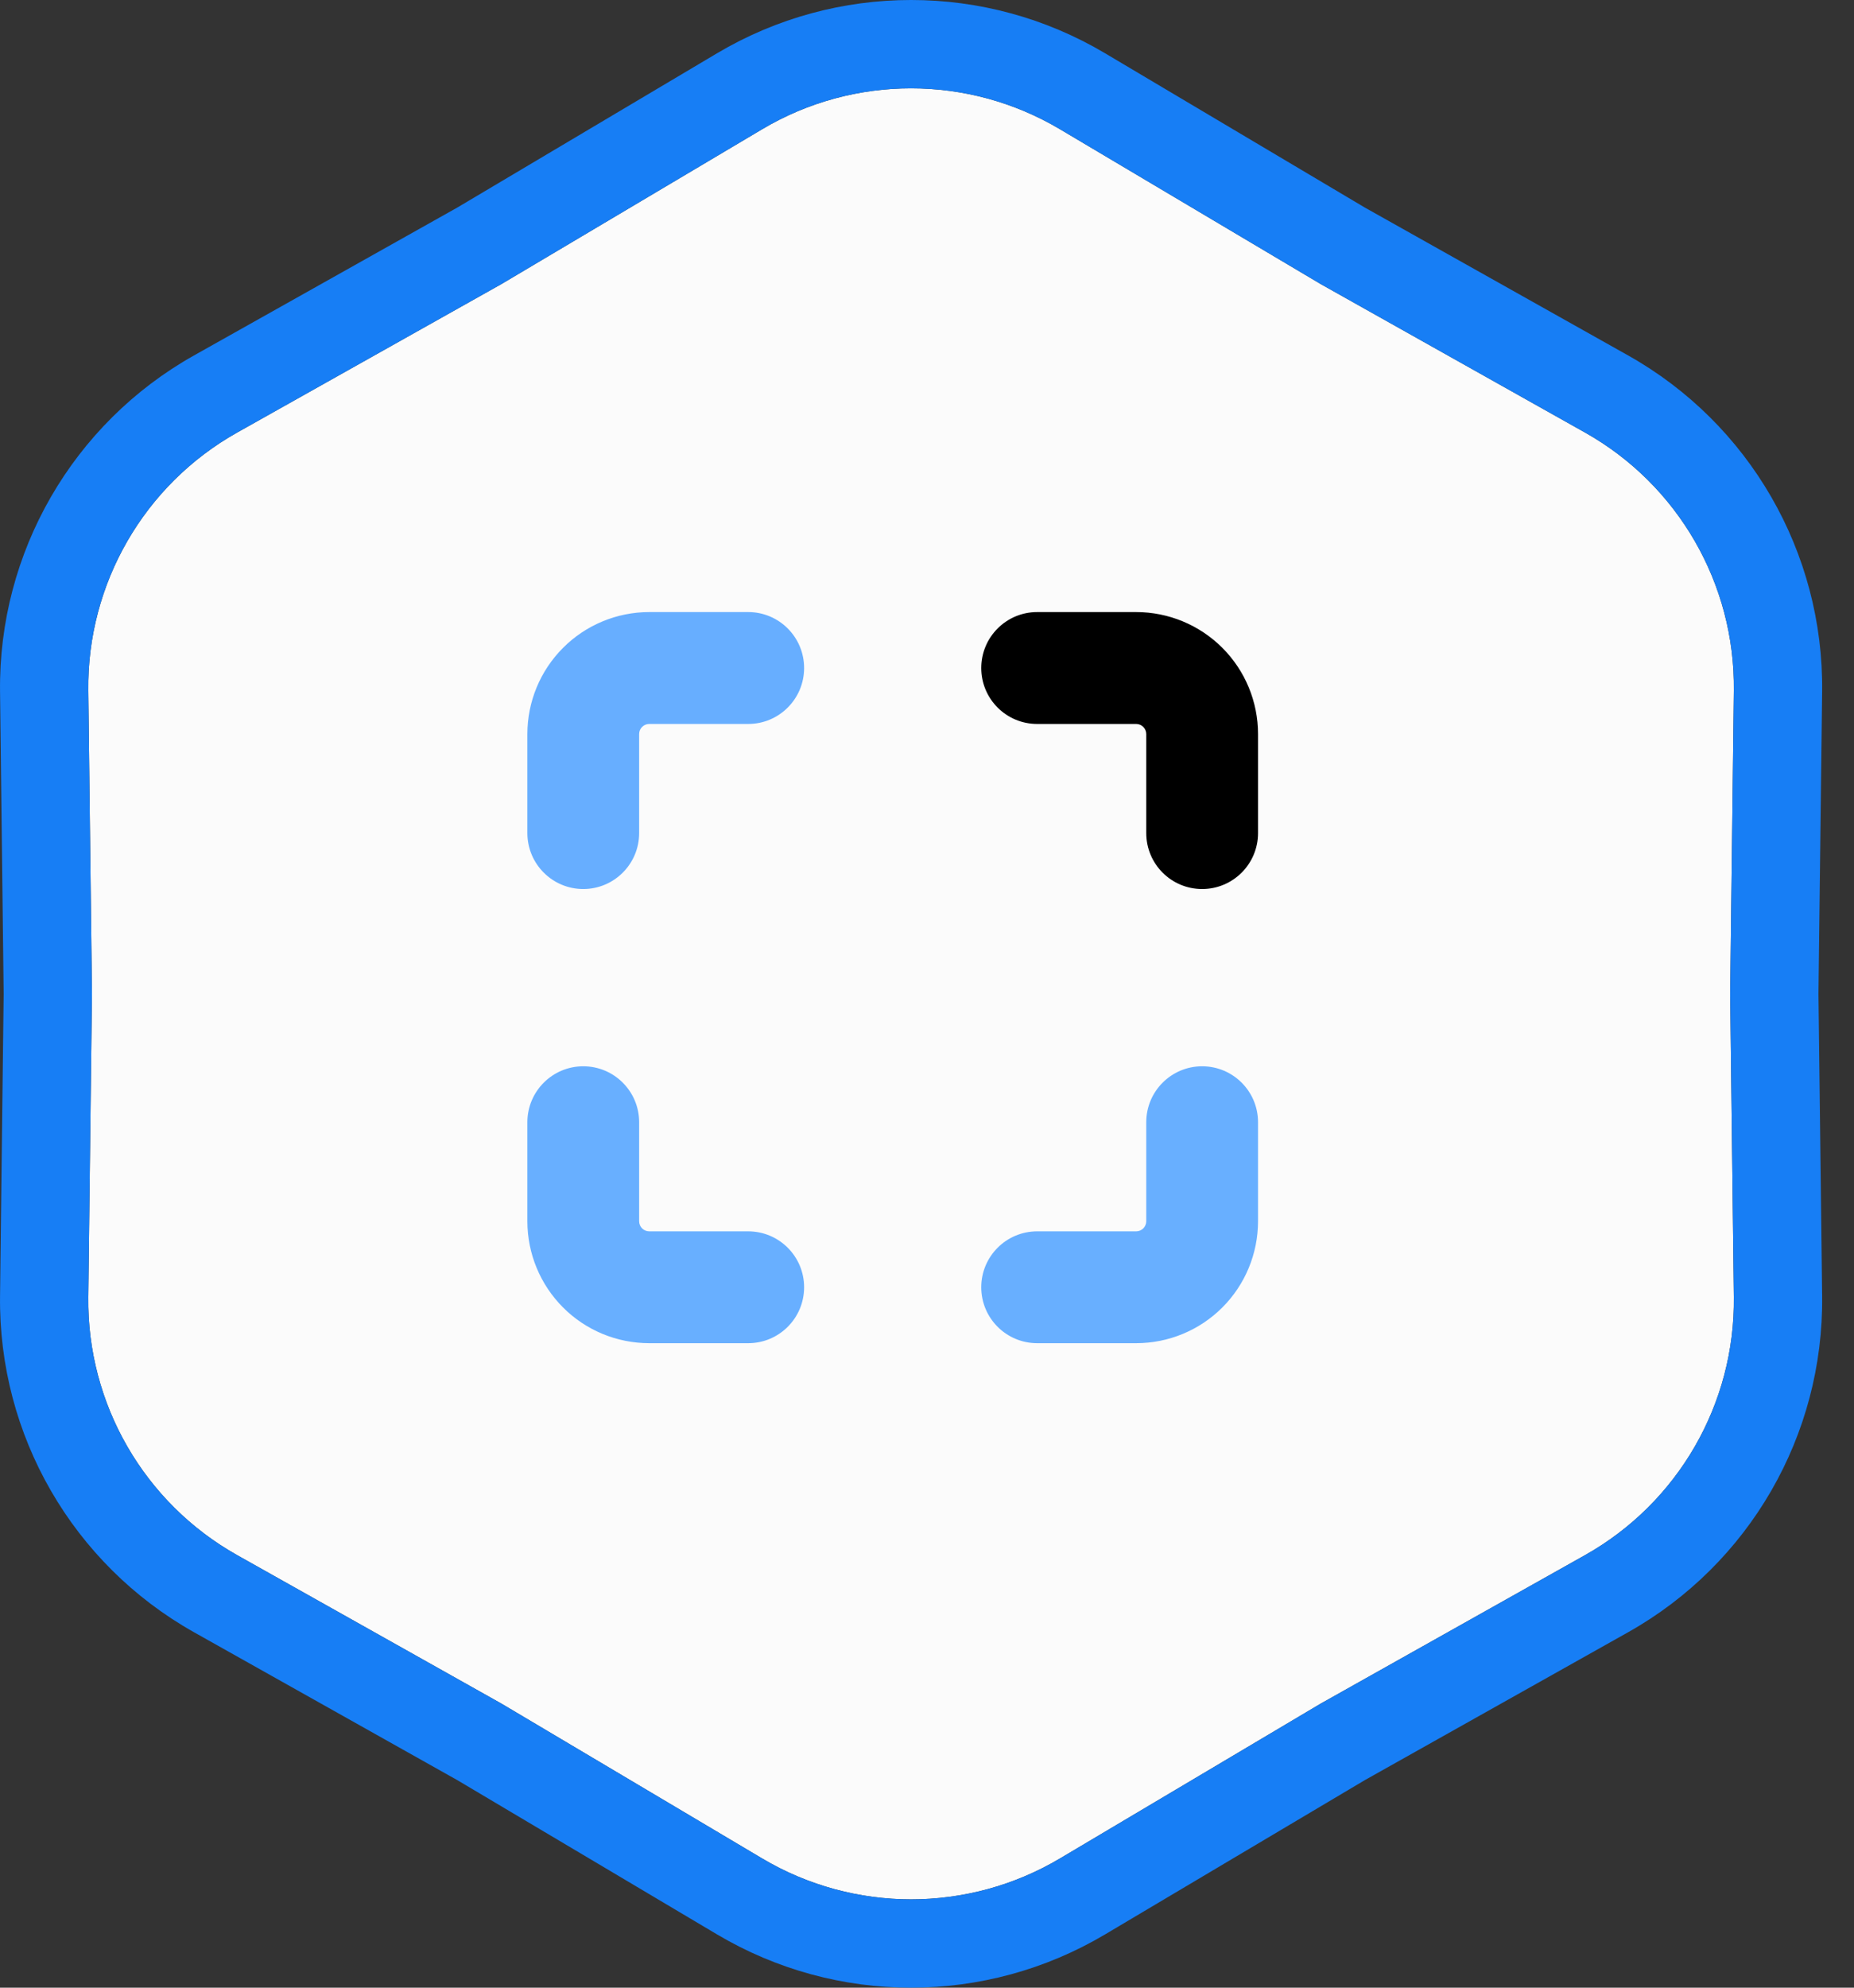
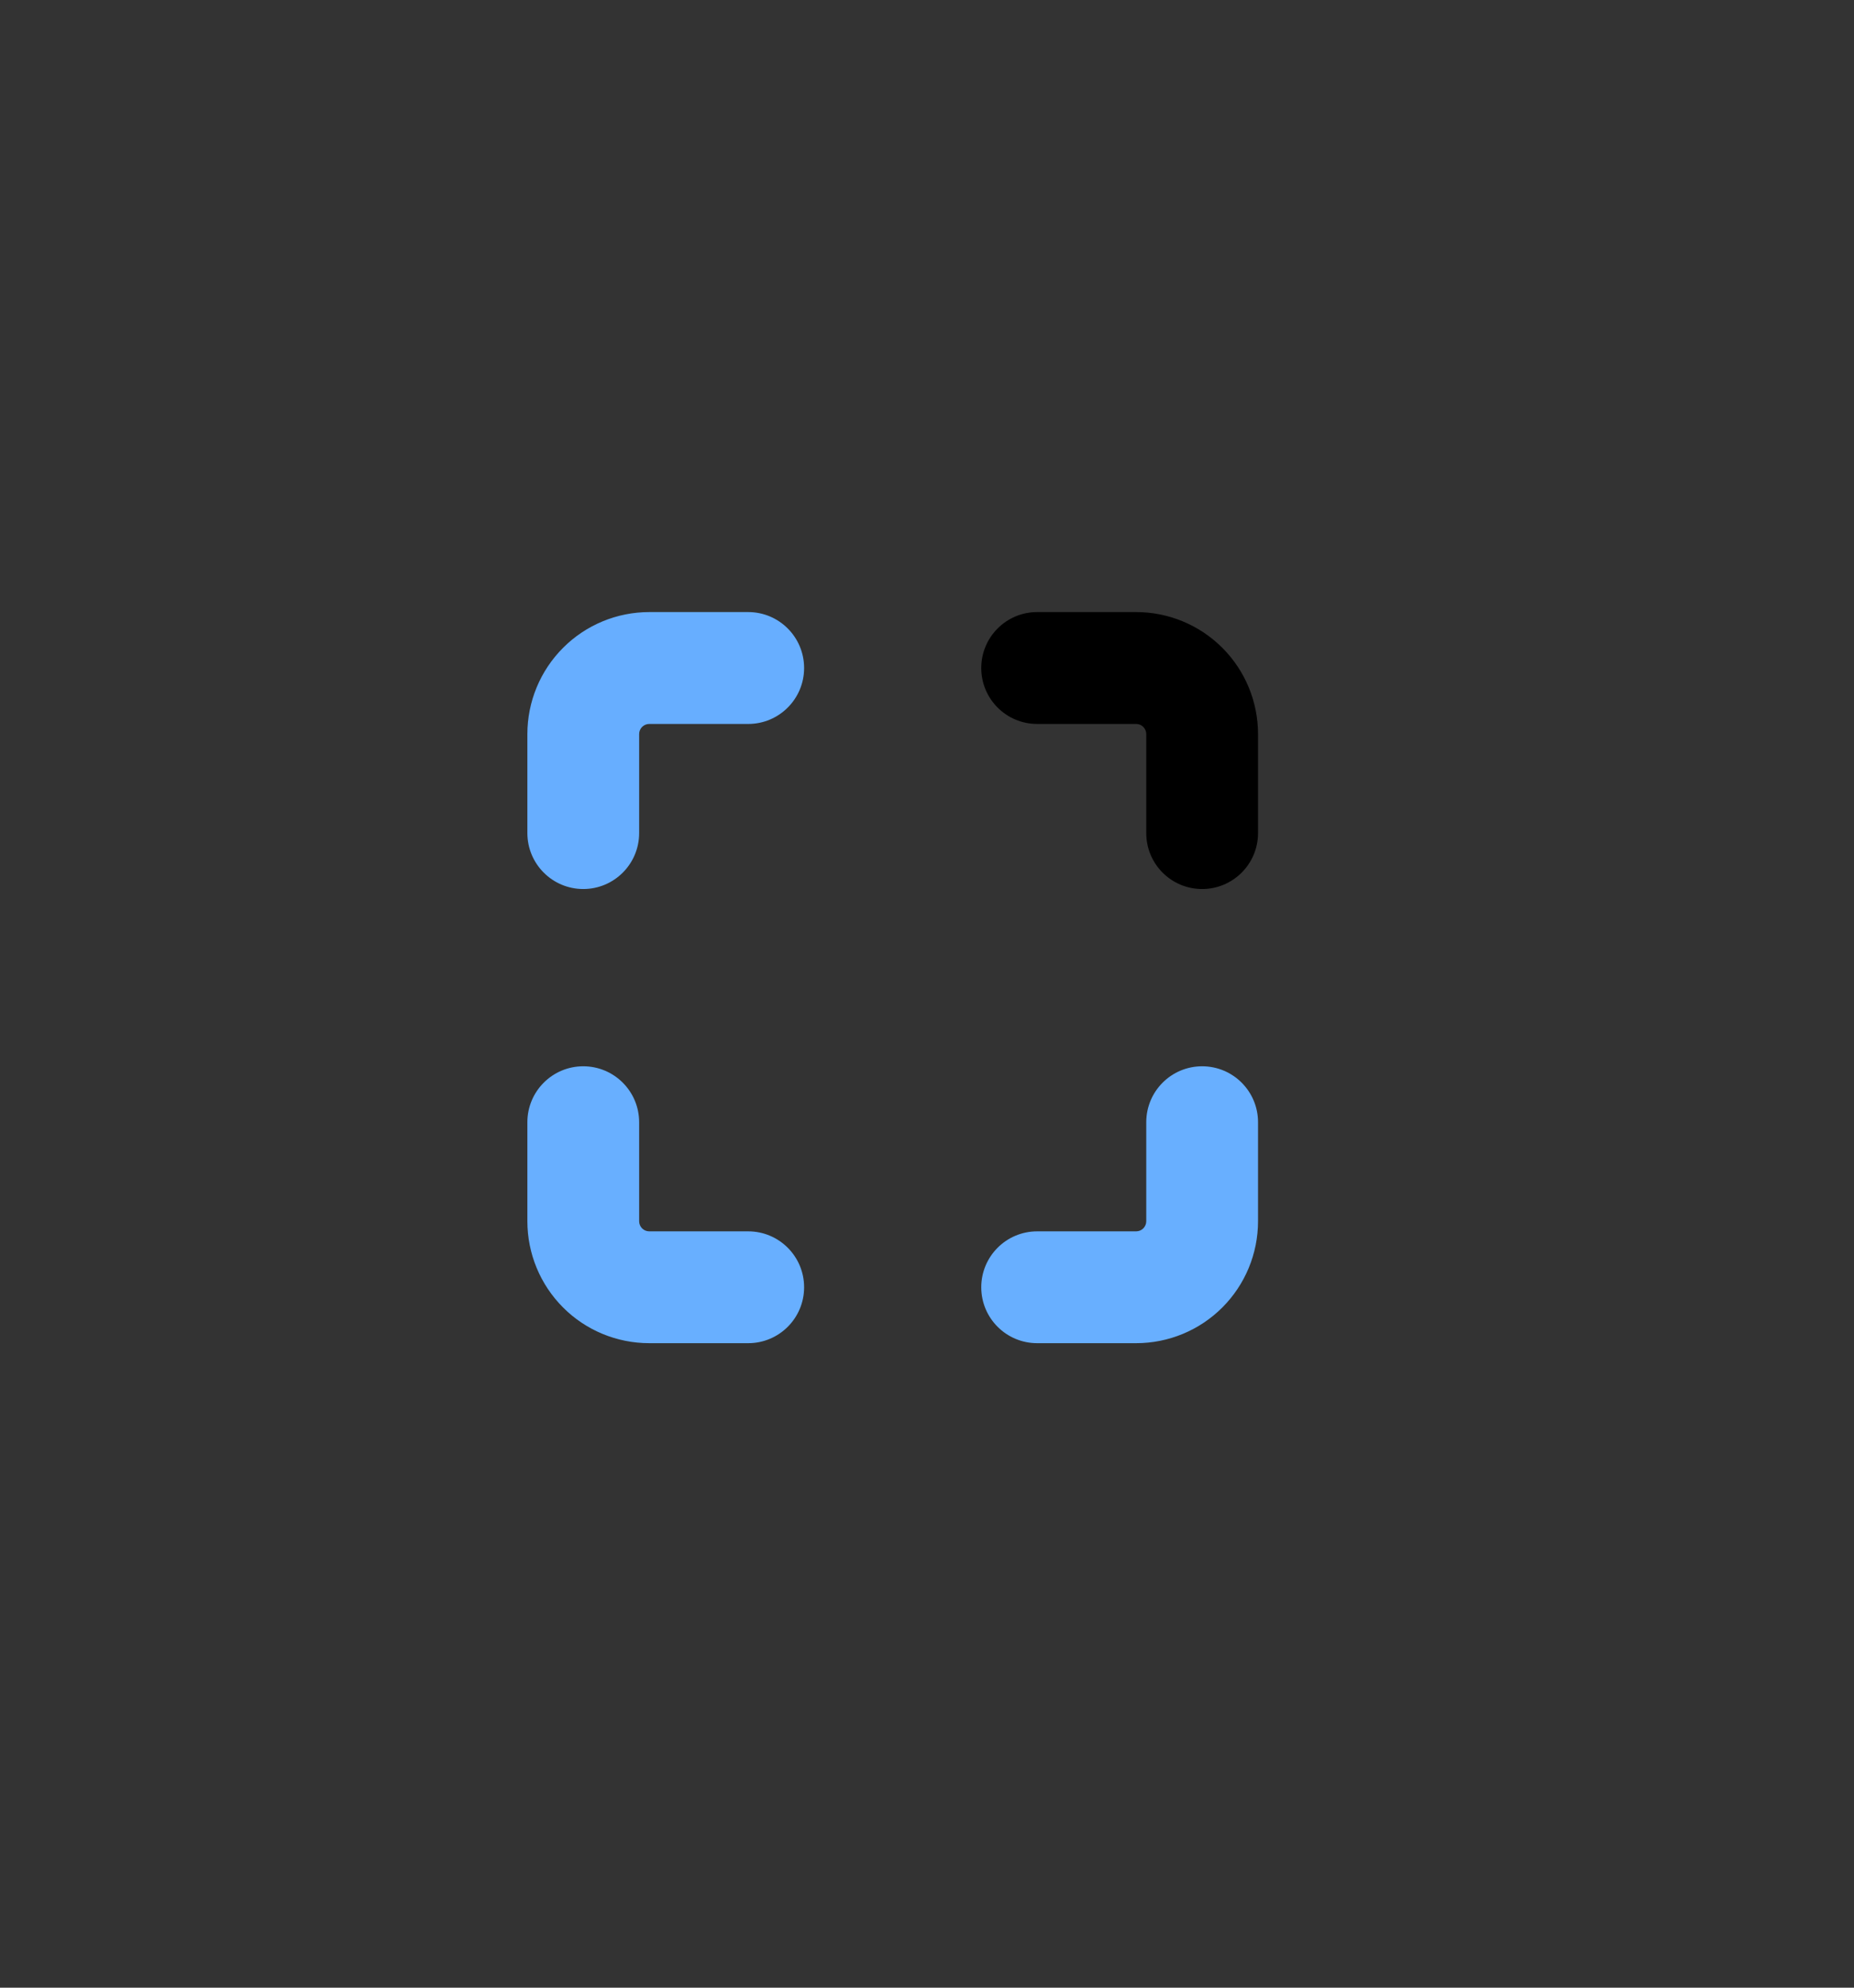
<svg xmlns="http://www.w3.org/2000/svg" width="42" height="45" viewBox="0 0 42 45" fill="none">
  <rect x="0" y="0" width="42" height="45" fill="#333333" stroke="none" />
-   <path d="M17.265 2.926C19.345 1.691 21.933 1.691 24.013 2.926L29.917 6.43L35.904 9.791C38.013 10.975 39.307 13.216 39.278 15.635L39.195 22.5L39.278 29.365C39.307 31.784 38.013 34.025 35.904 35.209L29.917 38.57L24.013 42.074C21.933 43.309 19.345 43.309 17.265 42.074L11.361 38.57L5.375 35.209C3.265 34.025 1.971 31.784 2 29.365L2.083 22.5L2 15.635C1.971 13.216 3.265 10.975 5.375 9.791L11.361 6.43L17.265 2.926Z" fill="#FBFBFB" />
-   <path fill-rule="evenodd" clip-rule="evenodd" d="M30.917 4.698L25.034 1.206C22.325 -0.402 18.954 -0.402 16.244 1.206L10.361 4.698L4.395 8.047C1.648 9.589 -0.037 12.509 0.001 15.659L0.083 22.5L0.001 29.341C-0.037 32.491 1.648 35.411 4.395 36.953L10.361 40.302L16.244 43.794C18.954 45.402 22.325 45.402 25.034 43.794L30.917 40.302L36.883 36.953C39.63 35.411 41.316 32.491 41.278 29.341L41.195 22.5L41.278 15.659C41.316 12.509 39.63 9.589 36.883 8.047L30.917 4.698ZM39.195 22.5L39.278 15.635C39.307 13.216 38.013 10.975 35.904 9.791L29.917 6.43L24.013 2.926C21.933 1.691 19.345 1.691 17.265 2.926L11.361 6.43L5.375 9.791C3.265 10.975 1.971 13.216 2 15.635L2.083 22.5L2 29.365C1.971 31.784 3.265 34.025 5.375 35.209L11.361 38.57L17.265 42.074C19.345 43.309 21.933 43.309 24.013 42.074L29.917 38.57L35.904 35.209C38.013 34.025 39.307 31.784 39.278 29.365L39.195 22.5Z" fill="#177EF5" />
  <path d="M28.499 25.406C28.499 24.707 27.932 24.14 27.233 24.14C26.534 24.14 25.967 24.707 25.967 25.406L25.967 27.648C25.967 27.709 25.942 27.767 25.9 27.81C25.857 27.853 25.799 27.877 25.738 27.877L23.496 27.877C22.796 27.877 22.229 28.444 22.229 29.143C22.229 29.843 22.796 30.409 23.496 30.409L25.738 30.409C26.47 30.409 27.172 30.119 27.69 29.601C28.208 29.083 28.499 28.381 28.499 27.648L28.499 25.406Z" fill="#68AFFF" />
  <path d="M11.947 18.861C11.947 19.56 12.514 20.127 13.213 20.127C13.912 20.127 14.479 19.56 14.479 18.861L14.479 16.619C14.479 16.558 14.503 16.5 14.546 16.457C14.589 16.414 14.647 16.39 14.708 16.39L16.95 16.39C17.649 16.39 18.216 15.823 18.216 15.124C18.216 14.424 17.649 13.857 16.95 13.857L14.708 13.857C13.976 13.857 13.273 14.148 12.756 14.666C12.238 15.184 11.947 15.886 11.947 16.619L11.947 18.861Z" fill="#67AEFF" />
  <path d="M16.95 30.409C17.649 30.409 18.216 29.843 18.216 29.143C18.216 28.444 17.649 27.877 16.95 27.877L14.708 27.877C14.647 27.877 14.589 27.853 14.546 27.81C14.503 27.767 14.479 27.709 14.479 27.648L14.479 25.406C14.479 24.707 13.912 24.14 13.213 24.14C12.514 24.14 11.947 24.707 11.947 25.406L11.947 27.648C11.947 28.381 12.238 29.083 12.756 29.601C13.273 30.119 13.976 30.409 14.708 30.409L16.95 30.409Z" fill="#68AFFF" />
  <path d="M23.495 13.857C22.796 13.857 22.229 14.424 22.229 15.124C22.229 15.823 22.796 16.39 23.495 16.39L25.738 16.39C25.799 16.39 25.857 16.414 25.9 16.457C25.942 16.5 25.967 16.558 25.967 16.619L25.967 18.861C25.967 19.56 26.533 20.127 27.233 20.127C27.932 20.127 28.499 19.56 28.499 18.861L28.499 16.619C28.499 15.886 28.208 15.184 27.69 14.666C27.172 14.148 26.47 13.857 25.738 13.857L23.495 13.857Z" fill="black" />
</svg>